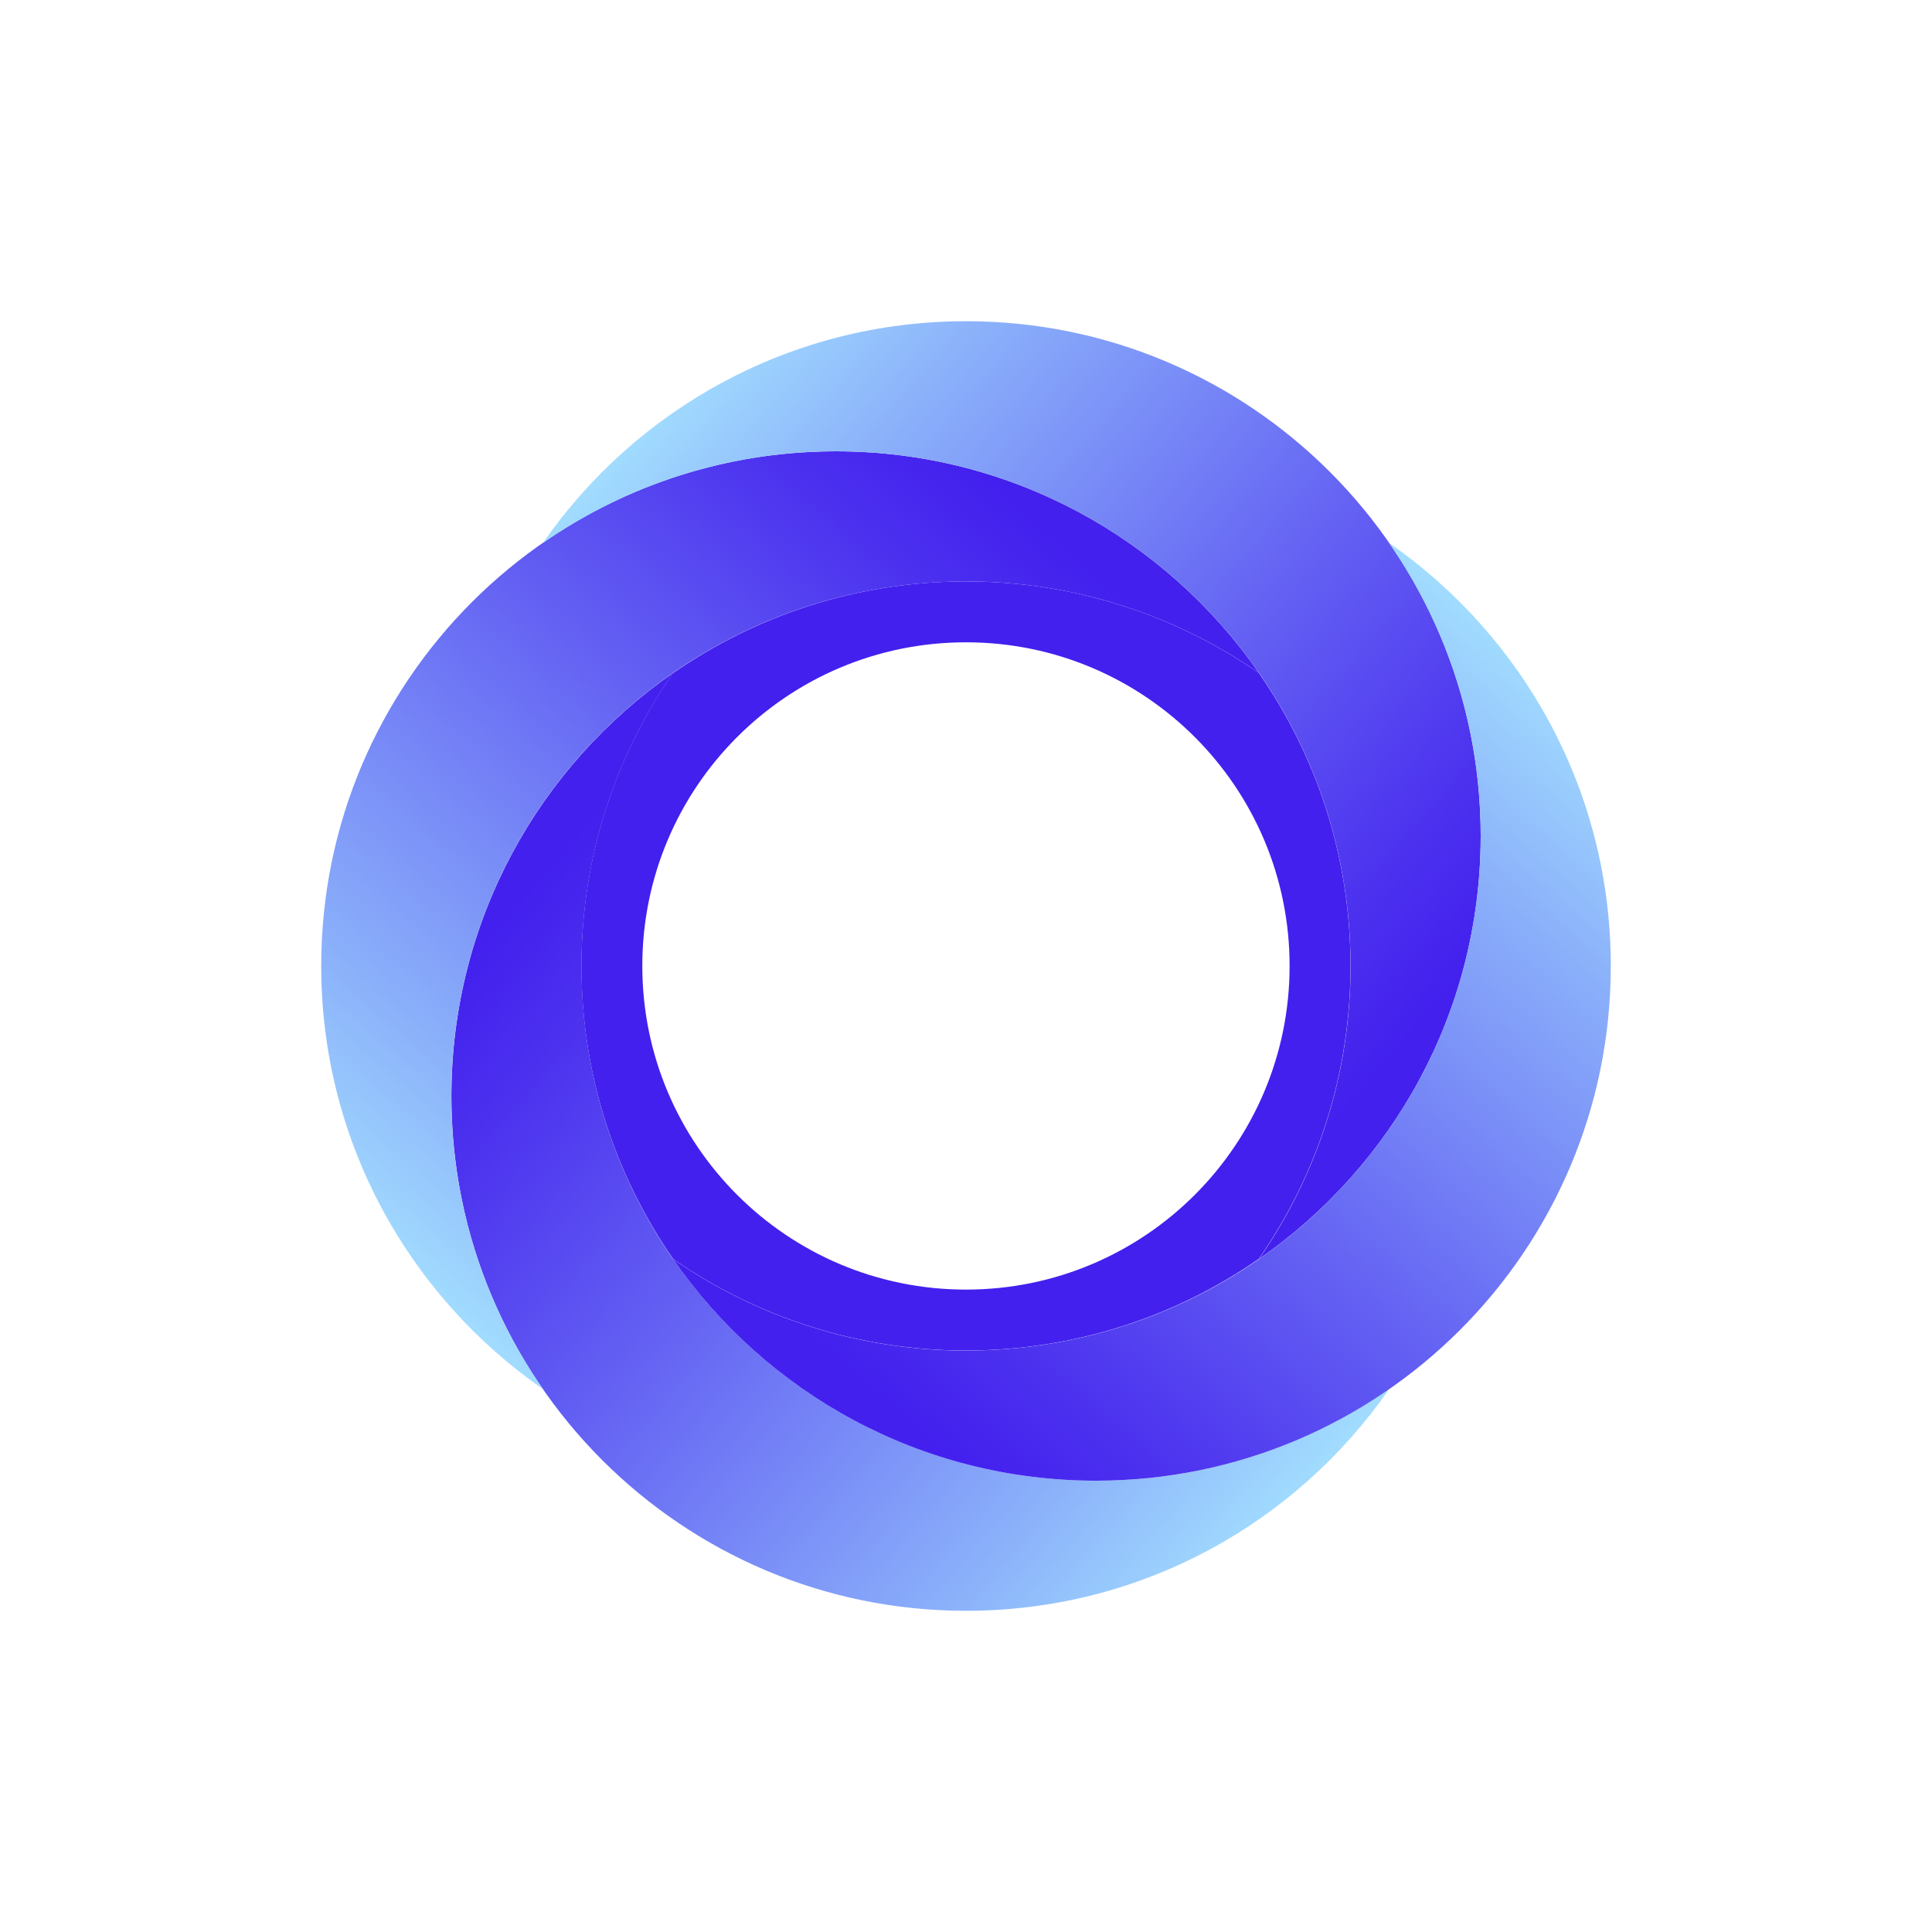
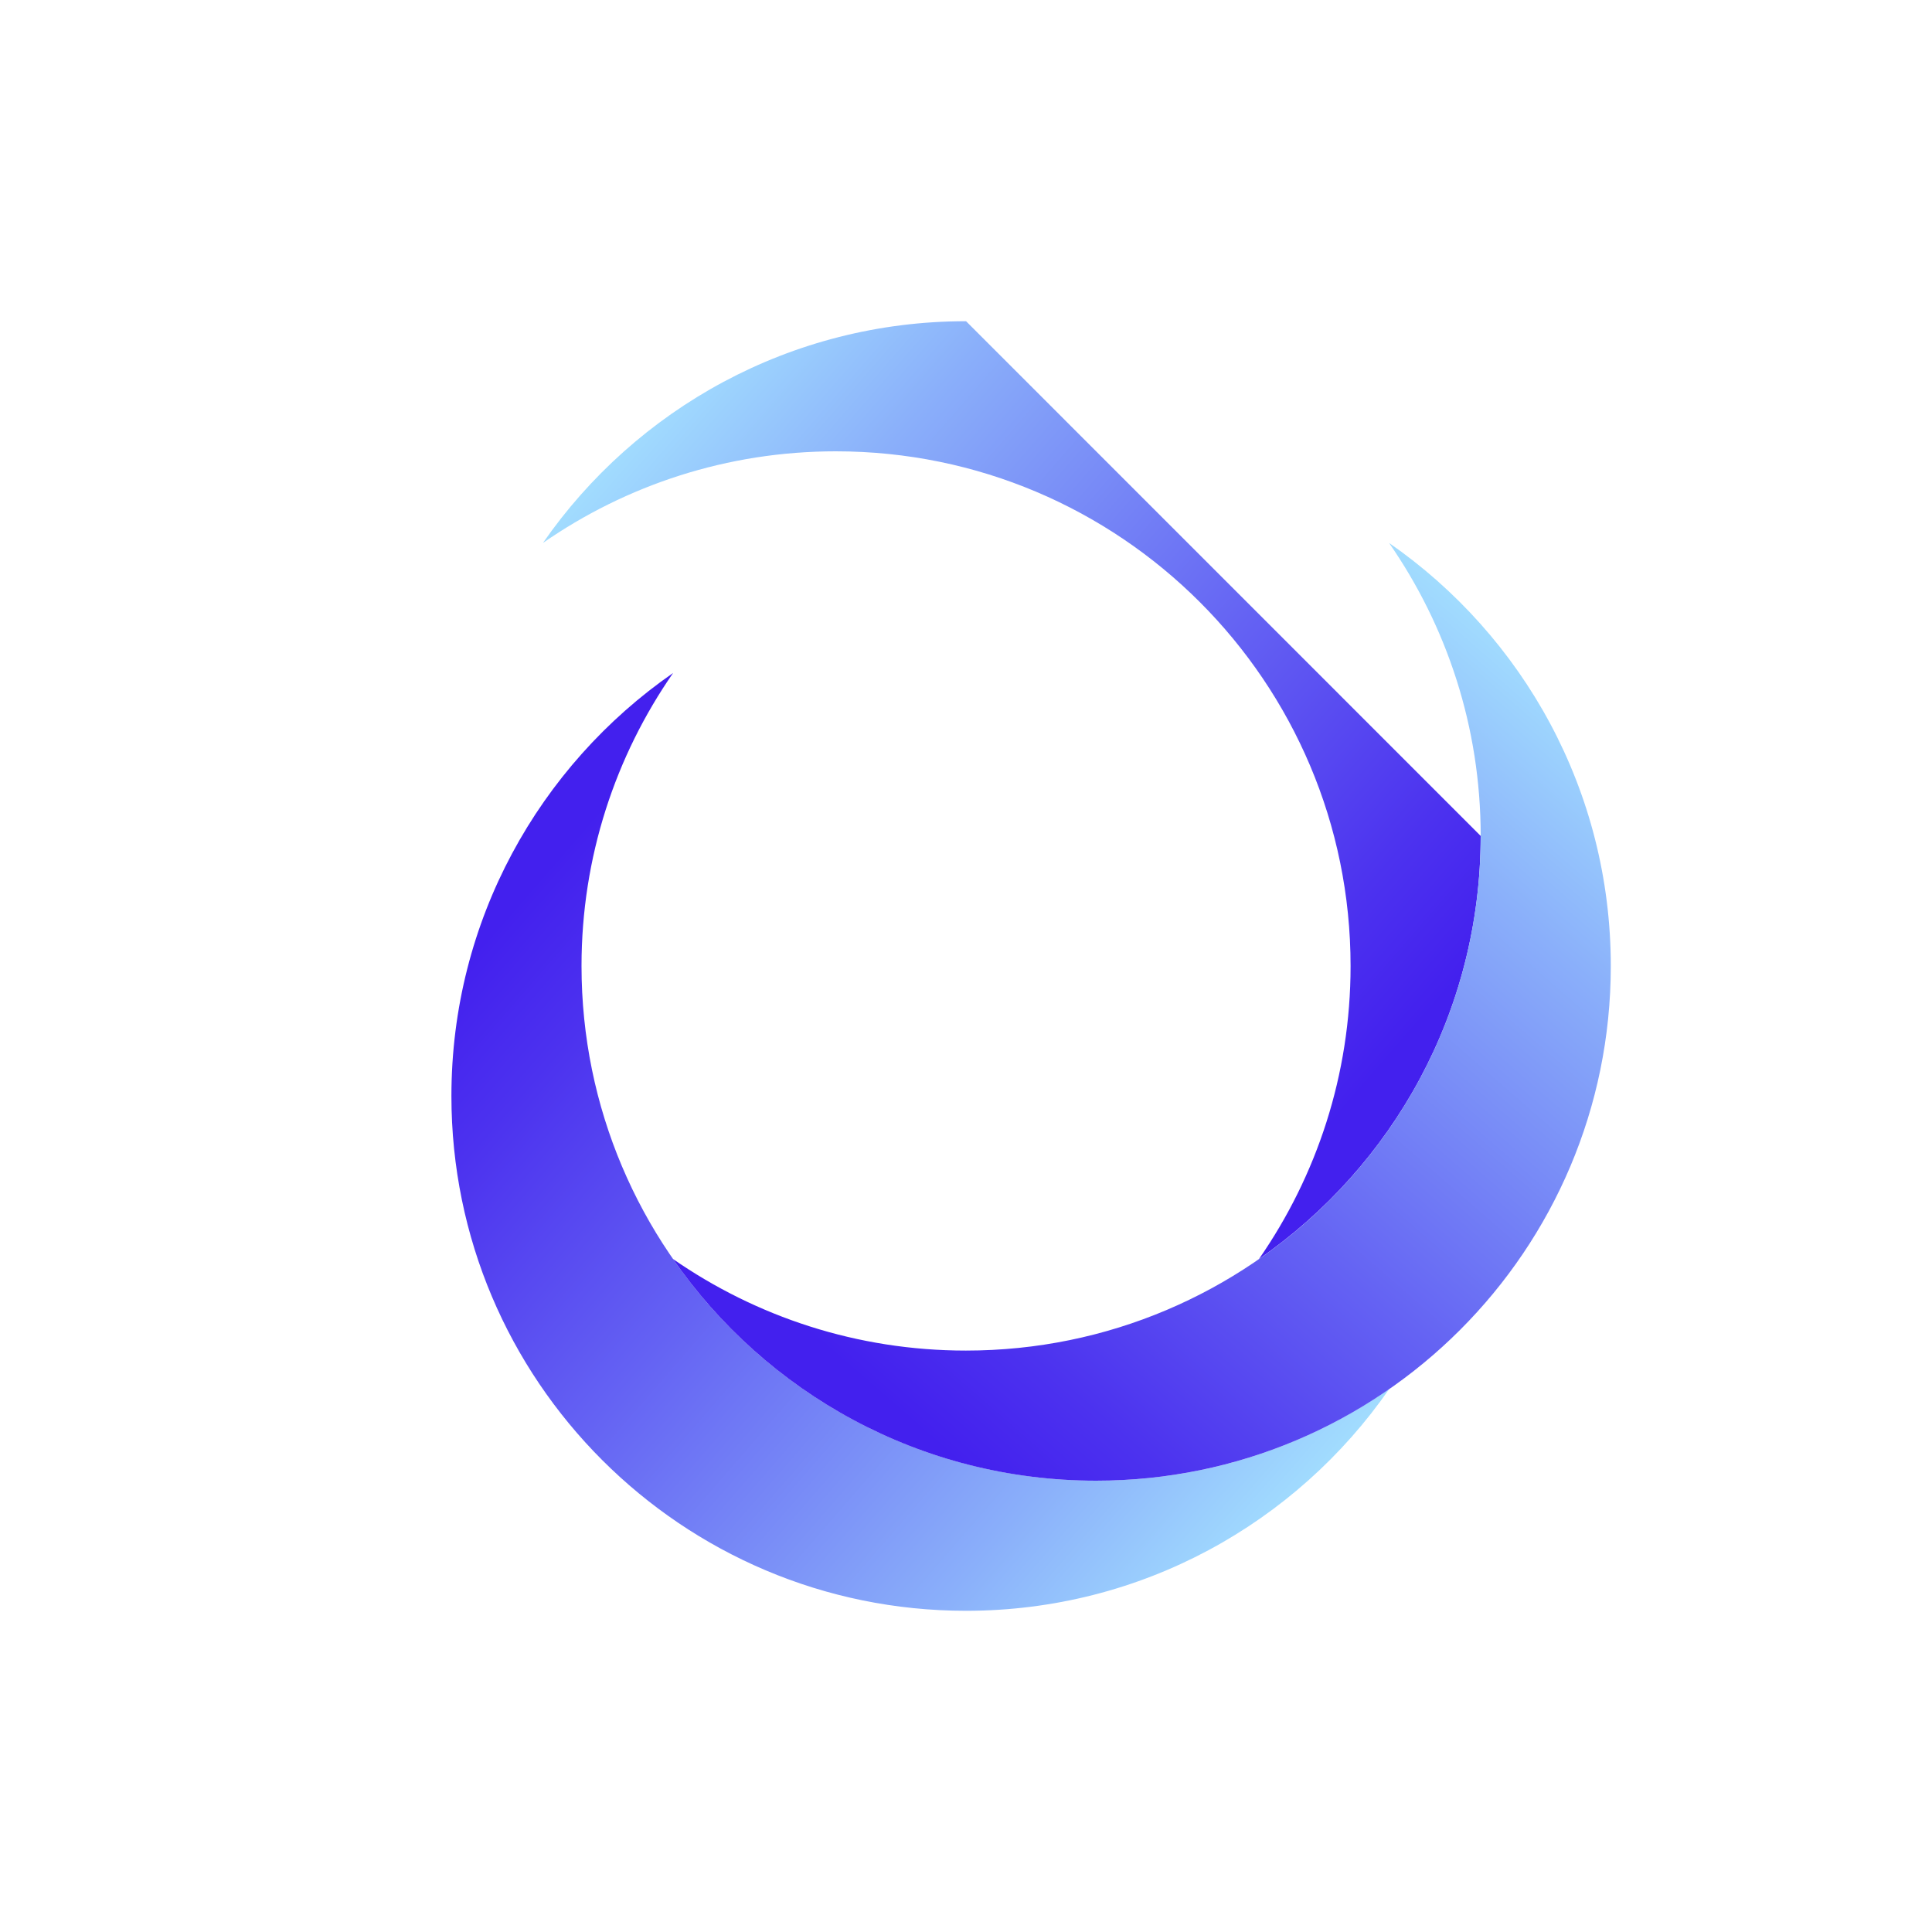
<svg xmlns="http://www.w3.org/2000/svg" width="160" height="160" viewBox="0 0 160 160" fill="none">
-   <path d="M104.261 55.739C97.373 50.959 89.017 48.151 79.996 48.151C70.974 48.151 62.61 50.967 55.722 55.756C50.95 62.636 48.151 70.991 48.151 79.996C48.151 89 50.967 97.381 55.756 104.269C62.636 109.041 70.991 111.841 79.996 111.841C89 111.841 97.373 109.033 104.252 104.252C109.033 97.364 111.841 89.009 111.841 79.987C111.841 70.966 109.033 62.611 104.252 55.731L104.261 55.739ZM79.996 106.799C65.19 106.799 53.193 94.801 53.193 79.996C53.193 65.191 65.19 53.193 79.996 53.193C94.801 53.193 106.799 65.191 106.799 79.996C106.799 94.801 94.801 106.799 79.996 106.799Z" fill="#4320EE" />
  <path d="M80.004 133.399C94.531 133.399 107.347 126.132 115.044 115.036C108.156 119.817 99.801 122.624 90.788 122.624C67.248 122.624 48.159 103.544 48.159 79.996C48.159 70.974 50.967 62.619 55.747 55.731C44.652 63.428 37.384 76.244 37.384 90.771C37.384 114.311 56.464 133.399 80.004 133.399Z" fill="url(#paint0_linear_292_22300)" />
-   <path d="M26.601 79.996C26.601 94.523 33.868 107.338 44.964 115.036C40.183 108.148 37.376 99.792 37.376 90.779C37.376 67.239 56.456 48.151 80.004 48.151C89.025 48.151 97.381 50.959 104.269 55.739C96.572 44.644 83.756 37.376 69.229 37.376C45.689 37.376 26.601 56.456 26.601 79.996Z" fill="url(#paint1_linear_292_22300)" />
-   <path d="M80.004 26.601C65.477 26.601 52.661 33.868 44.964 44.964C51.852 40.183 60.208 37.376 69.221 37.376C92.76 37.376 111.849 56.456 111.849 80.004C111.849 89.026 109.041 97.381 104.261 104.269C115.356 96.572 122.624 83.756 122.624 69.229C122.624 45.689 103.544 26.601 80.004 26.601Z" fill="url(#paint2_linear_292_22300)" />
+   <path d="M80.004 26.601C65.477 26.601 52.661 33.868 44.964 44.964C51.852 40.183 60.208 37.376 69.221 37.376C92.76 37.376 111.849 56.456 111.849 80.004C111.849 89.026 109.041 97.381 104.261 104.269C115.356 96.572 122.624 83.756 122.624 69.229Z" fill="url(#paint2_linear_292_22300)" />
  <path d="M133.399 80.004C133.399 65.477 126.131 52.662 115.036 44.964C119.816 51.852 122.624 60.208 122.624 69.221C122.624 92.761 103.544 111.849 79.996 111.849C70.974 111.849 62.619 109.041 55.73 104.261C63.428 115.356 76.244 122.624 90.771 122.624C114.311 122.624 133.399 103.544 133.399 80.004Z" fill="url(#paint3_linear_292_22300)" />
  <defs>
    <linearGradient id="paint0_linear_292_22300" x1="34.551" y1="72.543" x2="107.237" y2="135.701" gradientUnits="userSpaceOnUse">
      <stop offset="0.08" stop-color="#4320EE" />
      <stop offset="0.19" stop-color="#4C32EF" />
      <stop offset="0.42" stop-color="#6462F3" />
      <stop offset="0.75" stop-color="#8AAFFA" />
      <stop offset="0.95" stop-color="#A5E3FF" />
    </linearGradient>
    <linearGradient id="paint1_linear_292_22300" x1="87.466" y1="34.543" x2="24.299" y2="107.229" gradientUnits="userSpaceOnUse">
      <stop offset="0.08" stop-color="#4320EE" />
      <stop offset="0.19" stop-color="#4C32EF" />
      <stop offset="0.42" stop-color="#6462F3" />
      <stop offset="0.75" stop-color="#8AAFFA" />
      <stop offset="0.95" stop-color="#A5E3FF" />
    </linearGradient>
    <linearGradient id="paint2_linear_292_22300" x1="125.449" y1="87.466" x2="52.763" y2="24.299" gradientUnits="userSpaceOnUse">
      <stop offset="0.08" stop-color="#4320EE" />
      <stop offset="0.19" stop-color="#4C32EF" />
      <stop offset="0.42" stop-color="#6462F3" />
      <stop offset="0.75" stop-color="#8AAFFA" />
      <stop offset="0.95" stop-color="#A5E3FF" />
    </linearGradient>
    <linearGradient id="paint3_linear_292_22300" x1="72.534" y1="125.457" x2="135.693" y2="52.763" gradientUnits="userSpaceOnUse">
      <stop offset="0.08" stop-color="#4320EE" />
      <stop offset="0.19" stop-color="#4C32EF" />
      <stop offset="0.42" stop-color="#6462F3" />
      <stop offset="0.75" stop-color="#8AAFFA" />
      <stop offset="0.95" stop-color="#A5E3FF" />
    </linearGradient>
  </defs>
</svg>